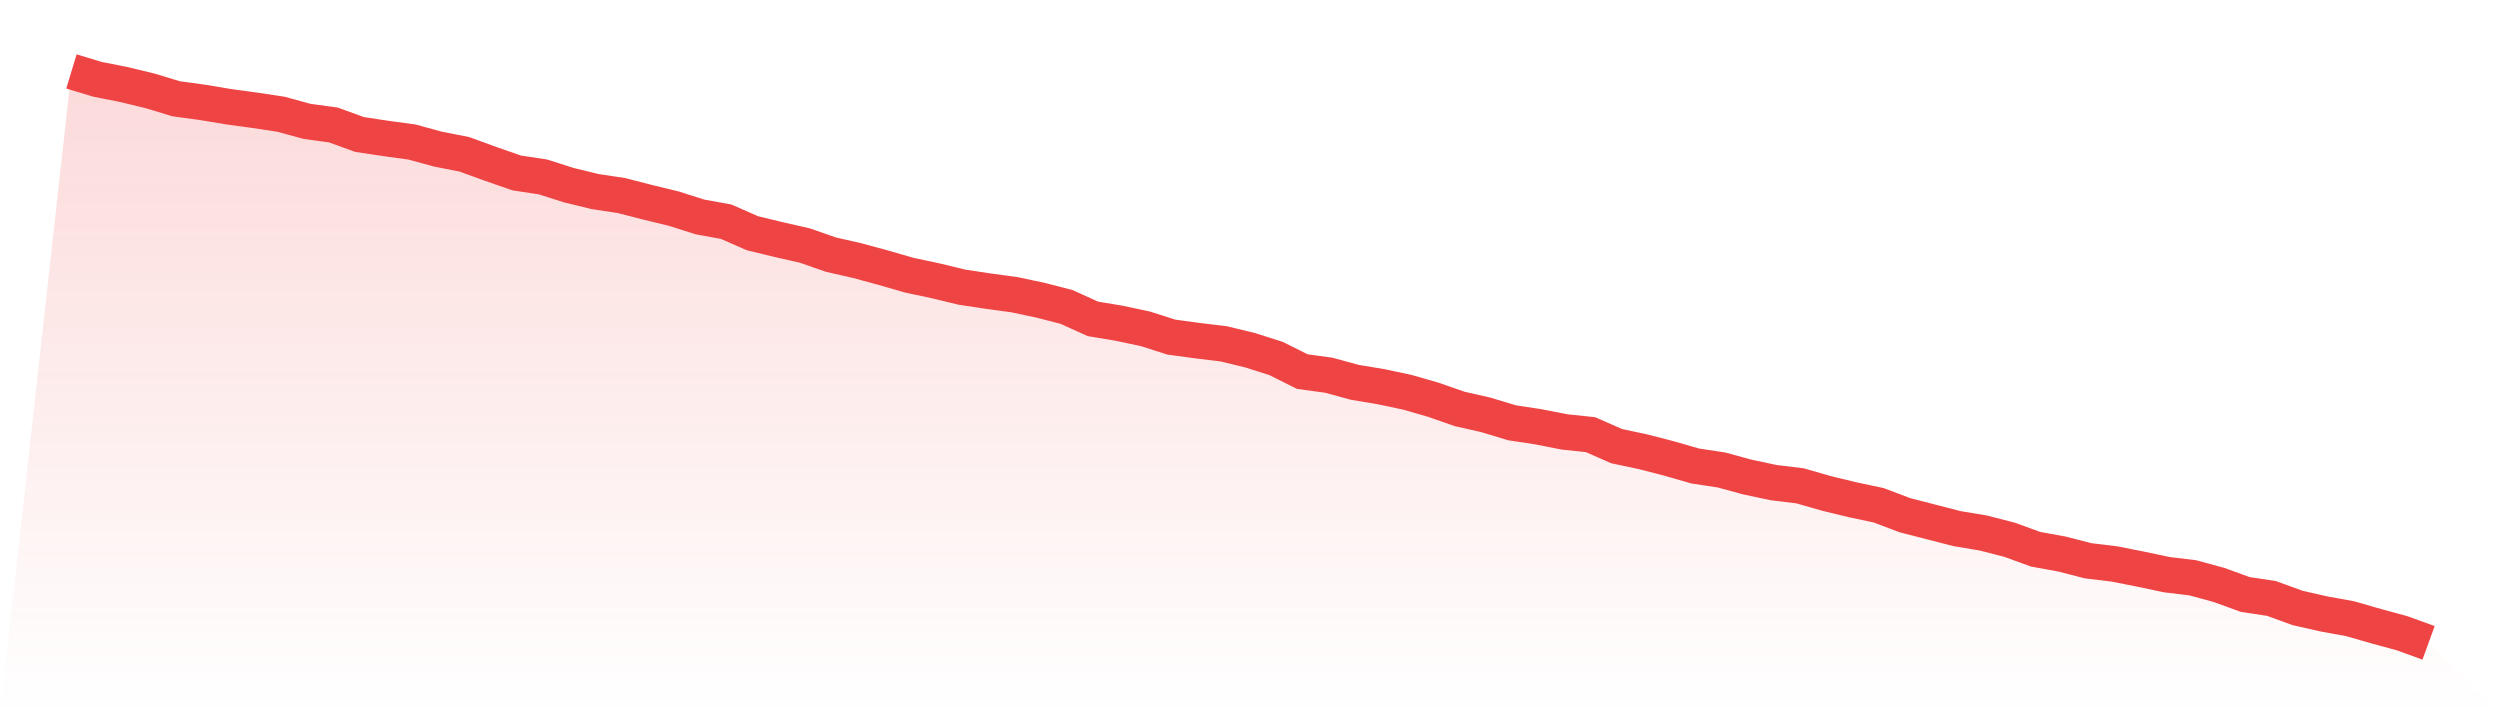
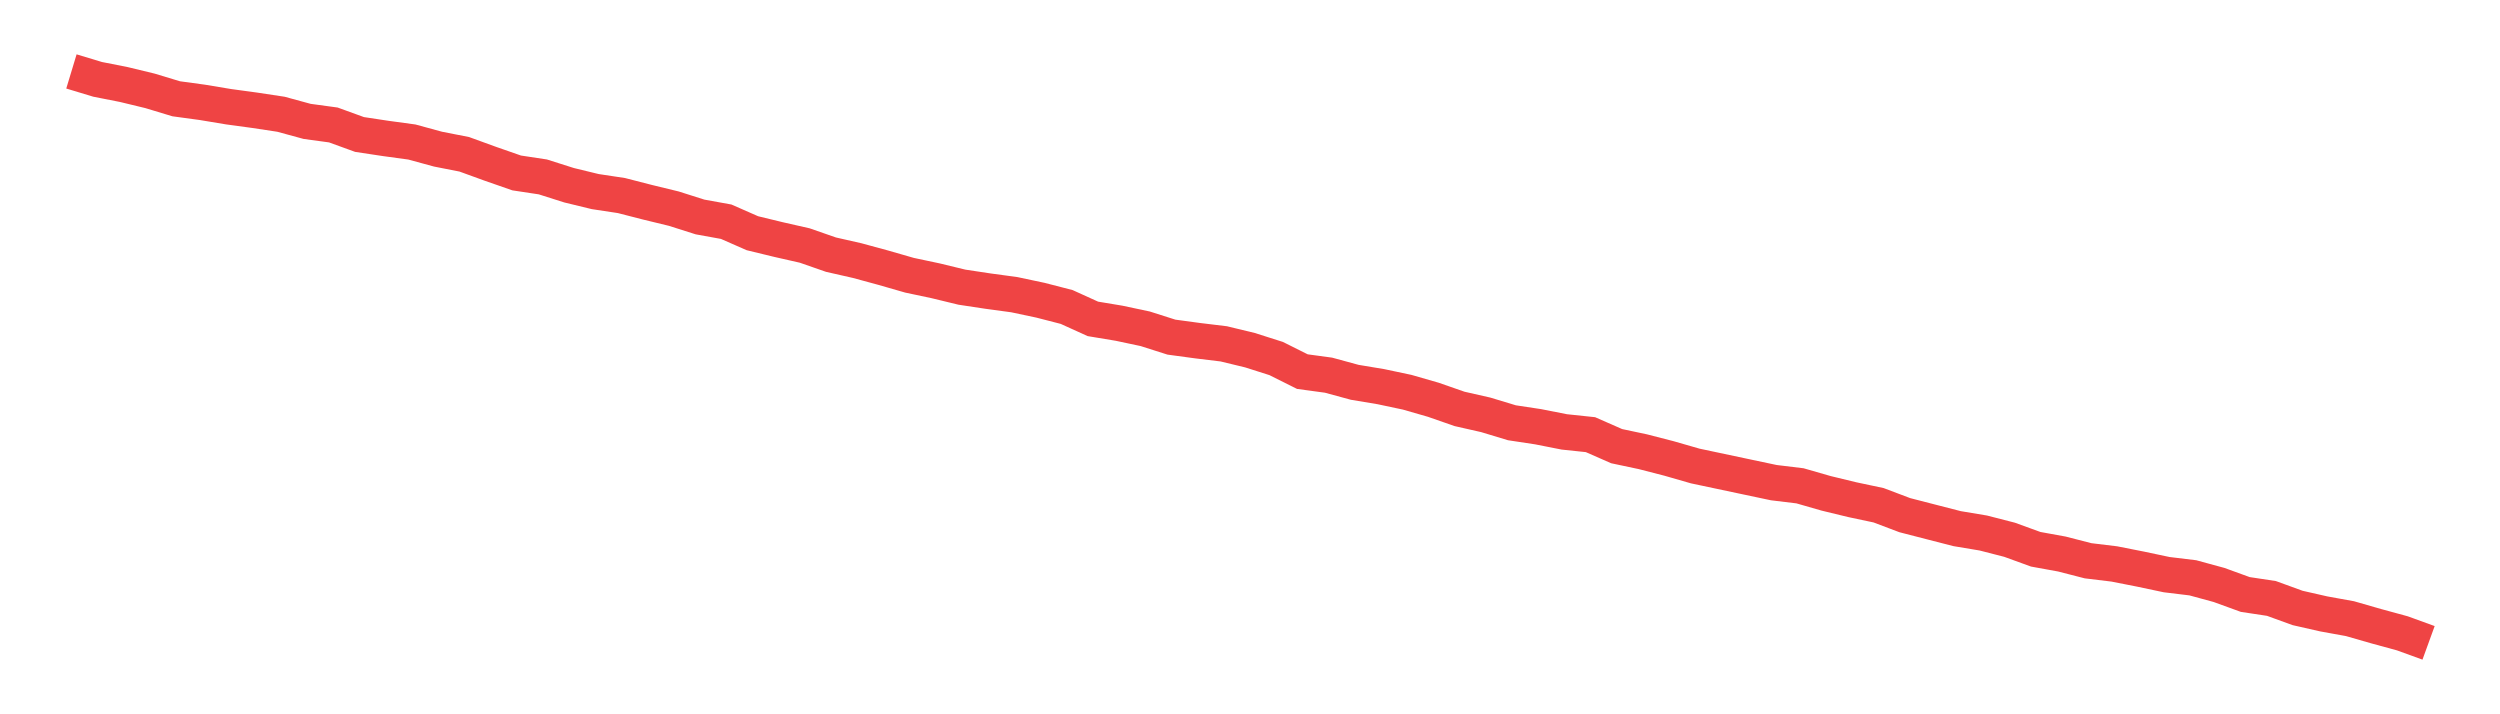
<svg xmlns="http://www.w3.org/2000/svg" viewBox="0 0 140 40">
  <defs>
    <linearGradient id="gradient" x1="0" x2="0" y1="0" y2="1">
      <stop offset="0%" stop-color="#ef4444" stop-opacity="0.2" />
      <stop offset="100%" stop-color="#ef4444" stop-opacity="0" />
    </linearGradient>
  </defs>
-   <path d="M4,4 L4,4 L5.467,4.444 L6.933,4.733 L8.4,5.088 L9.867,5.532 L11.333,5.732 L12.8,5.976 L14.267,6.176 L15.733,6.398 L17.2,6.798 L18.667,6.998 L20.133,7.531 L21.6,7.753 L23.067,7.953 L24.533,8.353 L26,8.641 L27.467,9.174 L28.933,9.685 L30.4,9.907 L31.867,10.373 L33.333,10.729 L34.8,10.951 L36.267,11.328 L37.733,11.684 L39.2,12.15 L40.667,12.416 L42.133,13.06 L43.6,13.416 L45.067,13.749 L46.533,14.26 L48,14.593 L49.467,14.992 L50.933,15.414 L52.4,15.725 L53.867,16.081 L55.333,16.303 L56.8,16.502 L58.267,16.813 L59.733,17.191 L61.2,17.857 L62.667,18.101 L64.133,18.412 L65.6,18.879 L67.067,19.078 L68.533,19.256 L70,19.611 L71.467,20.078 L72.933,20.811 L74.4,21.01 L75.867,21.41 L77.333,21.654 L78.8,21.965 L80.267,22.387 L81.733,22.898 L83.2,23.231 L84.667,23.675 L86.133,23.897 L87.6,24.186 L89.067,24.341 L90.533,24.985 L92,25.296 L93.467,25.674 L94.933,26.096 L96.4,26.318 L97.867,26.718 L99.333,27.028 L100.8,27.206 L102.267,27.628 L103.733,27.983 L105.2,28.294 L106.667,28.849 L108.133,29.227 L109.6,29.604 L111.067,29.849 L112.533,30.226 L114,30.759 L115.467,31.026 L116.933,31.403 L118.4,31.581 L119.867,31.87 L121.333,32.18 L122.8,32.358 L124.267,32.758 L125.733,33.291 L127.2,33.513 L128.667,34.046 L130.133,34.379 L131.6,34.645 L133.067,35.067 L134.533,35.467 L136,36 L140,40 L0,40 z" fill="url(#gradient)" />
-   <path d="M4,4 L4,4 L5.467,4.444 L6.933,4.733 L8.4,5.088 L9.867,5.532 L11.333,5.732 L12.8,5.976 L14.267,6.176 L15.733,6.398 L17.2,6.798 L18.667,6.998 L20.133,7.531 L21.6,7.753 L23.067,7.953 L24.533,8.353 L26,8.641 L27.467,9.174 L28.933,9.685 L30.4,9.907 L31.867,10.373 L33.333,10.729 L34.8,10.951 L36.267,11.328 L37.733,11.684 L39.2,12.15 L40.667,12.416 L42.133,13.06 L43.6,13.416 L45.067,13.749 L46.533,14.26 L48,14.593 L49.467,14.992 L50.933,15.414 L52.4,15.725 L53.867,16.081 L55.333,16.303 L56.8,16.502 L58.267,16.813 L59.733,17.191 L61.2,17.857 L62.667,18.101 L64.133,18.412 L65.6,18.879 L67.067,19.078 L68.533,19.256 L70,19.611 L71.467,20.078 L72.933,20.811 L74.4,21.01 L75.867,21.41 L77.333,21.654 L78.8,21.965 L80.267,22.387 L81.733,22.898 L83.2,23.231 L84.667,23.675 L86.133,23.897 L87.6,24.186 L89.067,24.341 L90.533,24.985 L92,25.296 L93.467,25.674 L94.933,26.096 L96.4,26.318 L97.867,26.718 L99.333,27.028 L100.8,27.206 L102.267,27.628 L103.733,27.983 L105.2,28.294 L106.667,28.849 L108.133,29.227 L109.6,29.604 L111.067,29.849 L112.533,30.226 L114,30.759 L115.467,31.026 L116.933,31.403 L118.4,31.581 L119.867,31.87 L121.333,32.18 L122.8,32.358 L124.267,32.758 L125.733,33.291 L127.2,33.513 L128.667,34.046 L130.133,34.379 L131.6,34.645 L133.067,35.067 L134.533,35.467 L136,36" fill="none" stroke="#ef4444" stroke-width="2" />
+   <path d="M4,4 L4,4 L5.467,4.444 L6.933,4.733 L8.4,5.088 L9.867,5.532 L11.333,5.732 L12.8,5.976 L14.267,6.176 L15.733,6.398 L17.2,6.798 L18.667,6.998 L20.133,7.531 L21.6,7.753 L23.067,7.953 L24.533,8.353 L26,8.641 L27.467,9.174 L28.933,9.685 L30.4,9.907 L31.867,10.373 L33.333,10.729 L34.8,10.951 L36.267,11.328 L37.733,11.684 L39.2,12.15 L40.667,12.416 L42.133,13.06 L43.6,13.416 L45.067,13.749 L46.533,14.26 L48,14.593 L49.467,14.992 L50.933,15.414 L52.4,15.725 L53.867,16.081 L55.333,16.303 L56.8,16.502 L58.267,16.813 L59.733,17.191 L61.2,17.857 L62.667,18.101 L64.133,18.412 L65.6,18.879 L67.067,19.078 L68.533,19.256 L70,19.611 L71.467,20.078 L72.933,20.811 L74.4,21.01 L75.867,21.41 L77.333,21.654 L78.8,21.965 L80.267,22.387 L81.733,22.898 L83.2,23.231 L84.667,23.675 L86.133,23.897 L87.6,24.186 L89.067,24.341 L90.533,24.985 L92,25.296 L93.467,25.674 L94.933,26.096 L97.867,26.718 L99.333,27.028 L100.8,27.206 L102.267,27.628 L103.733,27.983 L105.2,28.294 L106.667,28.849 L108.133,29.227 L109.6,29.604 L111.067,29.849 L112.533,30.226 L114,30.759 L115.467,31.026 L116.933,31.403 L118.4,31.581 L119.867,31.87 L121.333,32.18 L122.8,32.358 L124.267,32.758 L125.733,33.291 L127.2,33.513 L128.667,34.046 L130.133,34.379 L131.6,34.645 L133.067,35.067 L134.533,35.467 L136,36" fill="none" stroke="#ef4444" stroke-width="2" />
</svg>